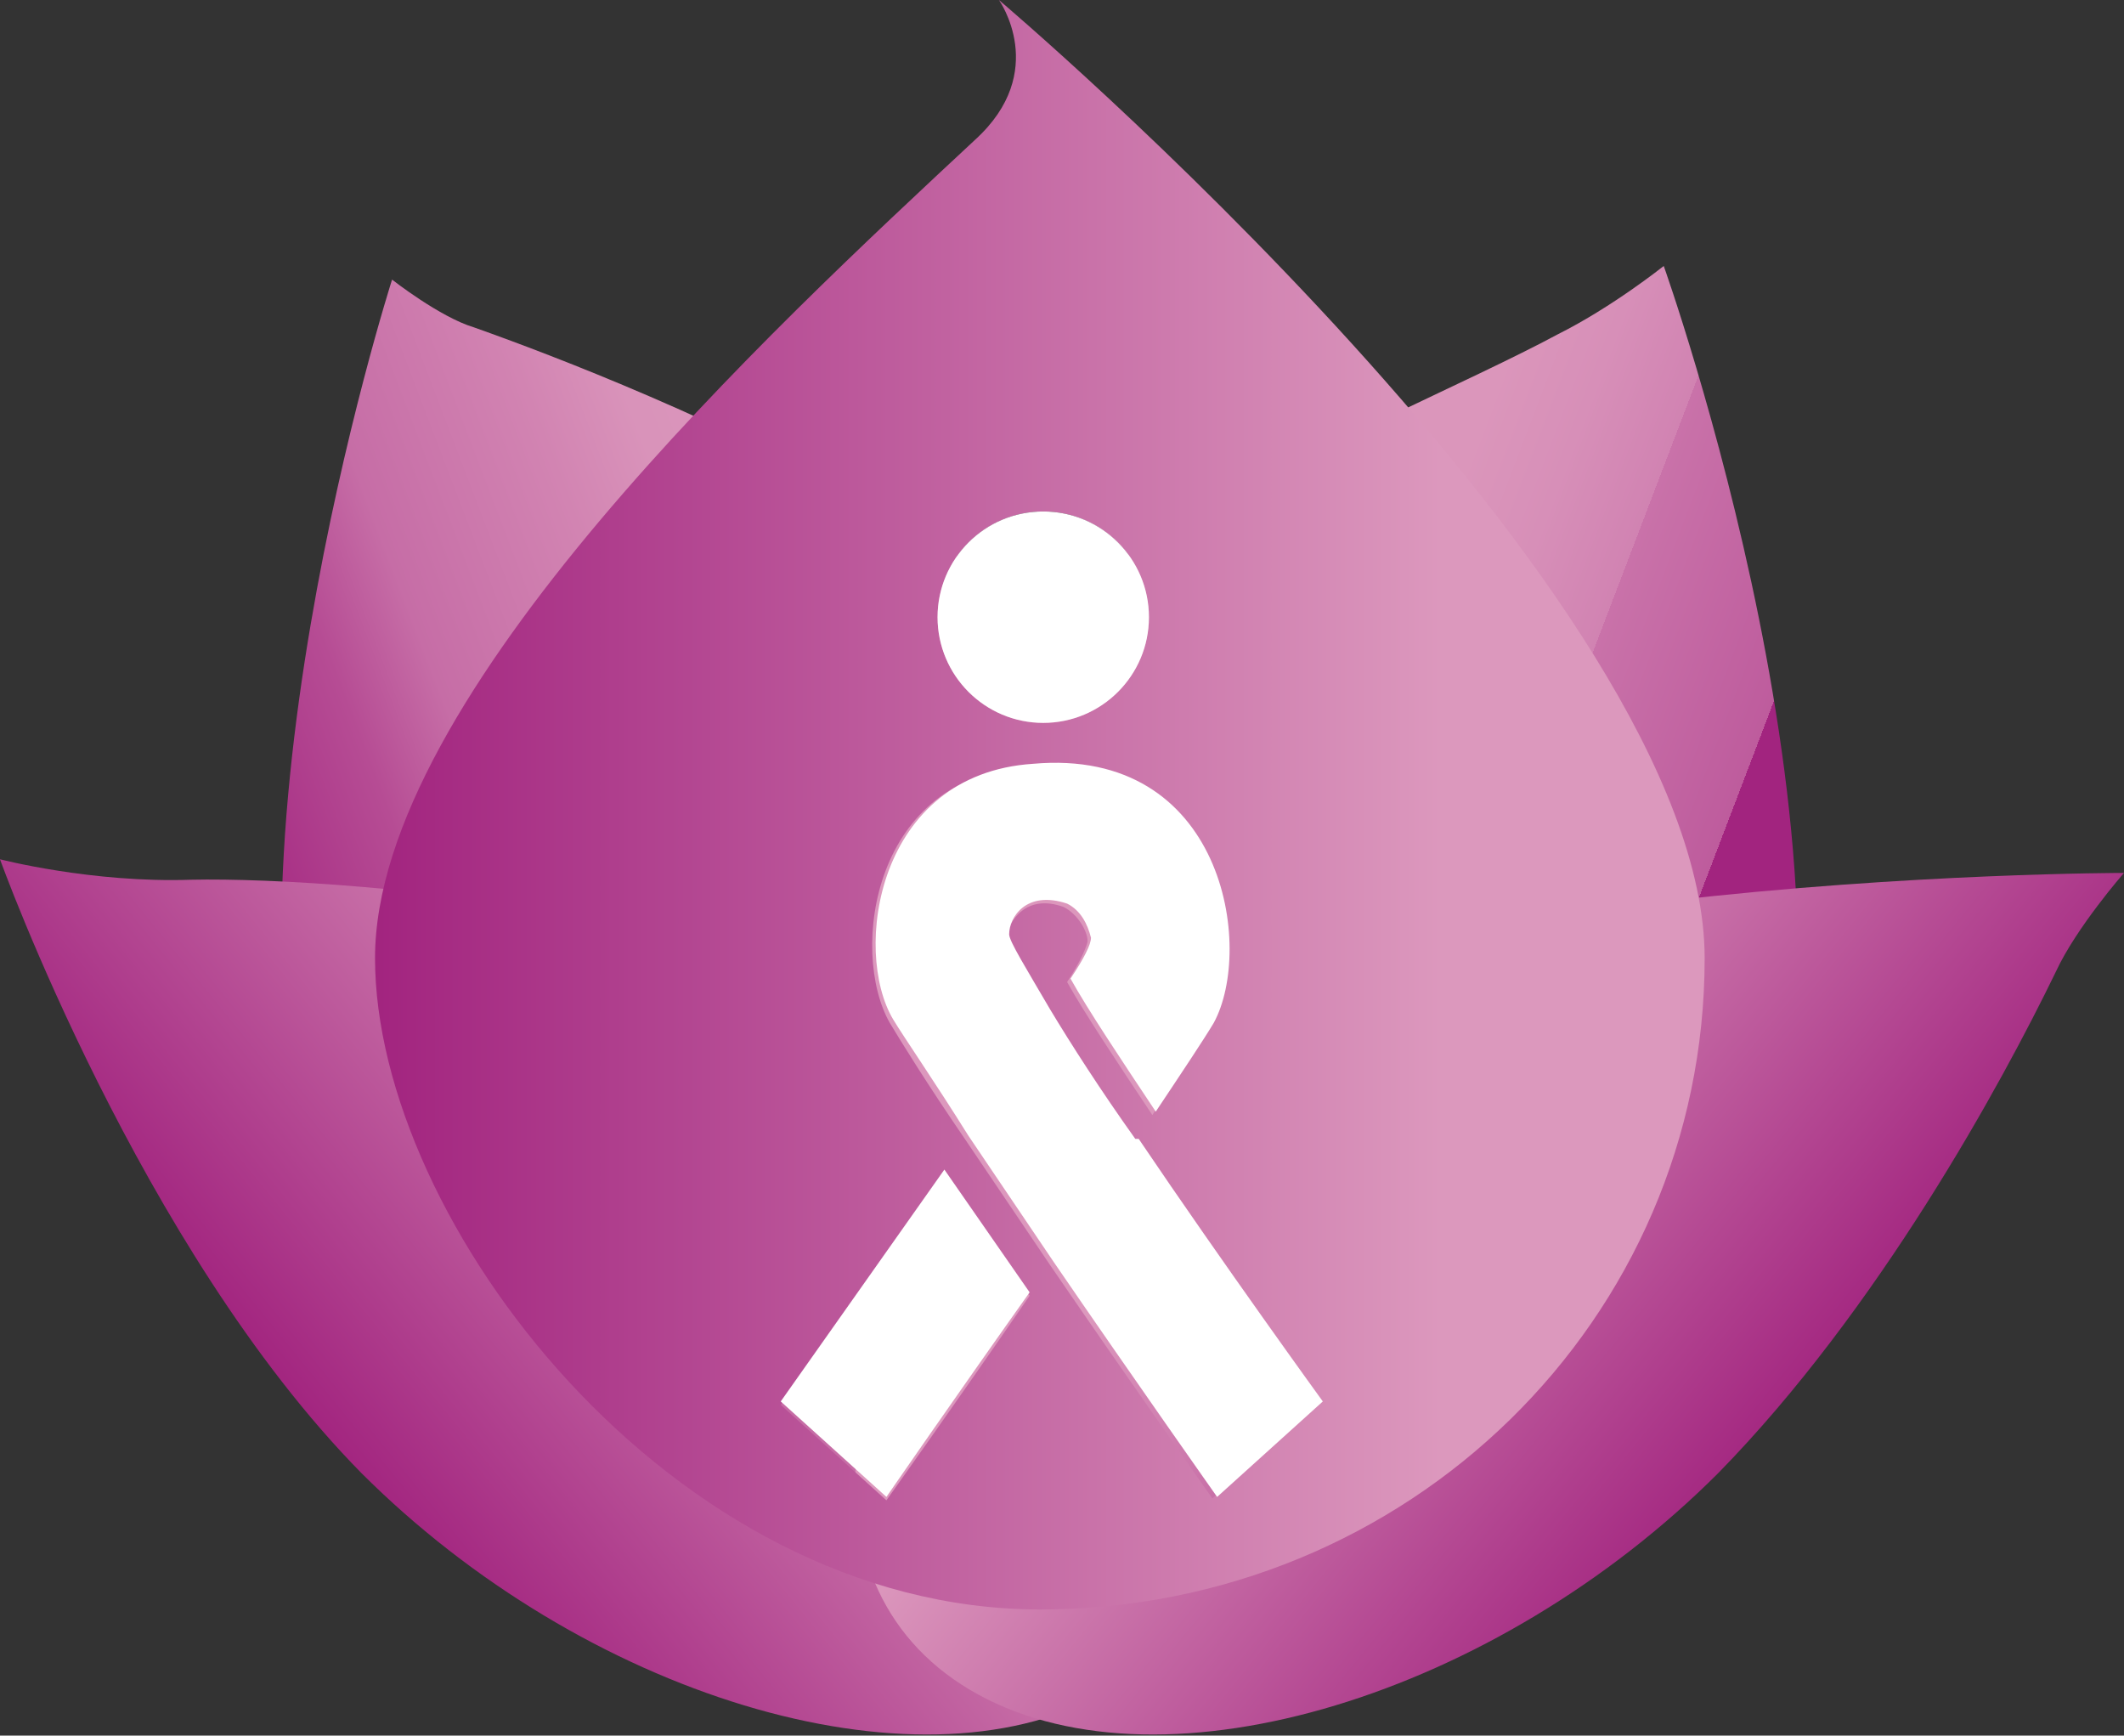
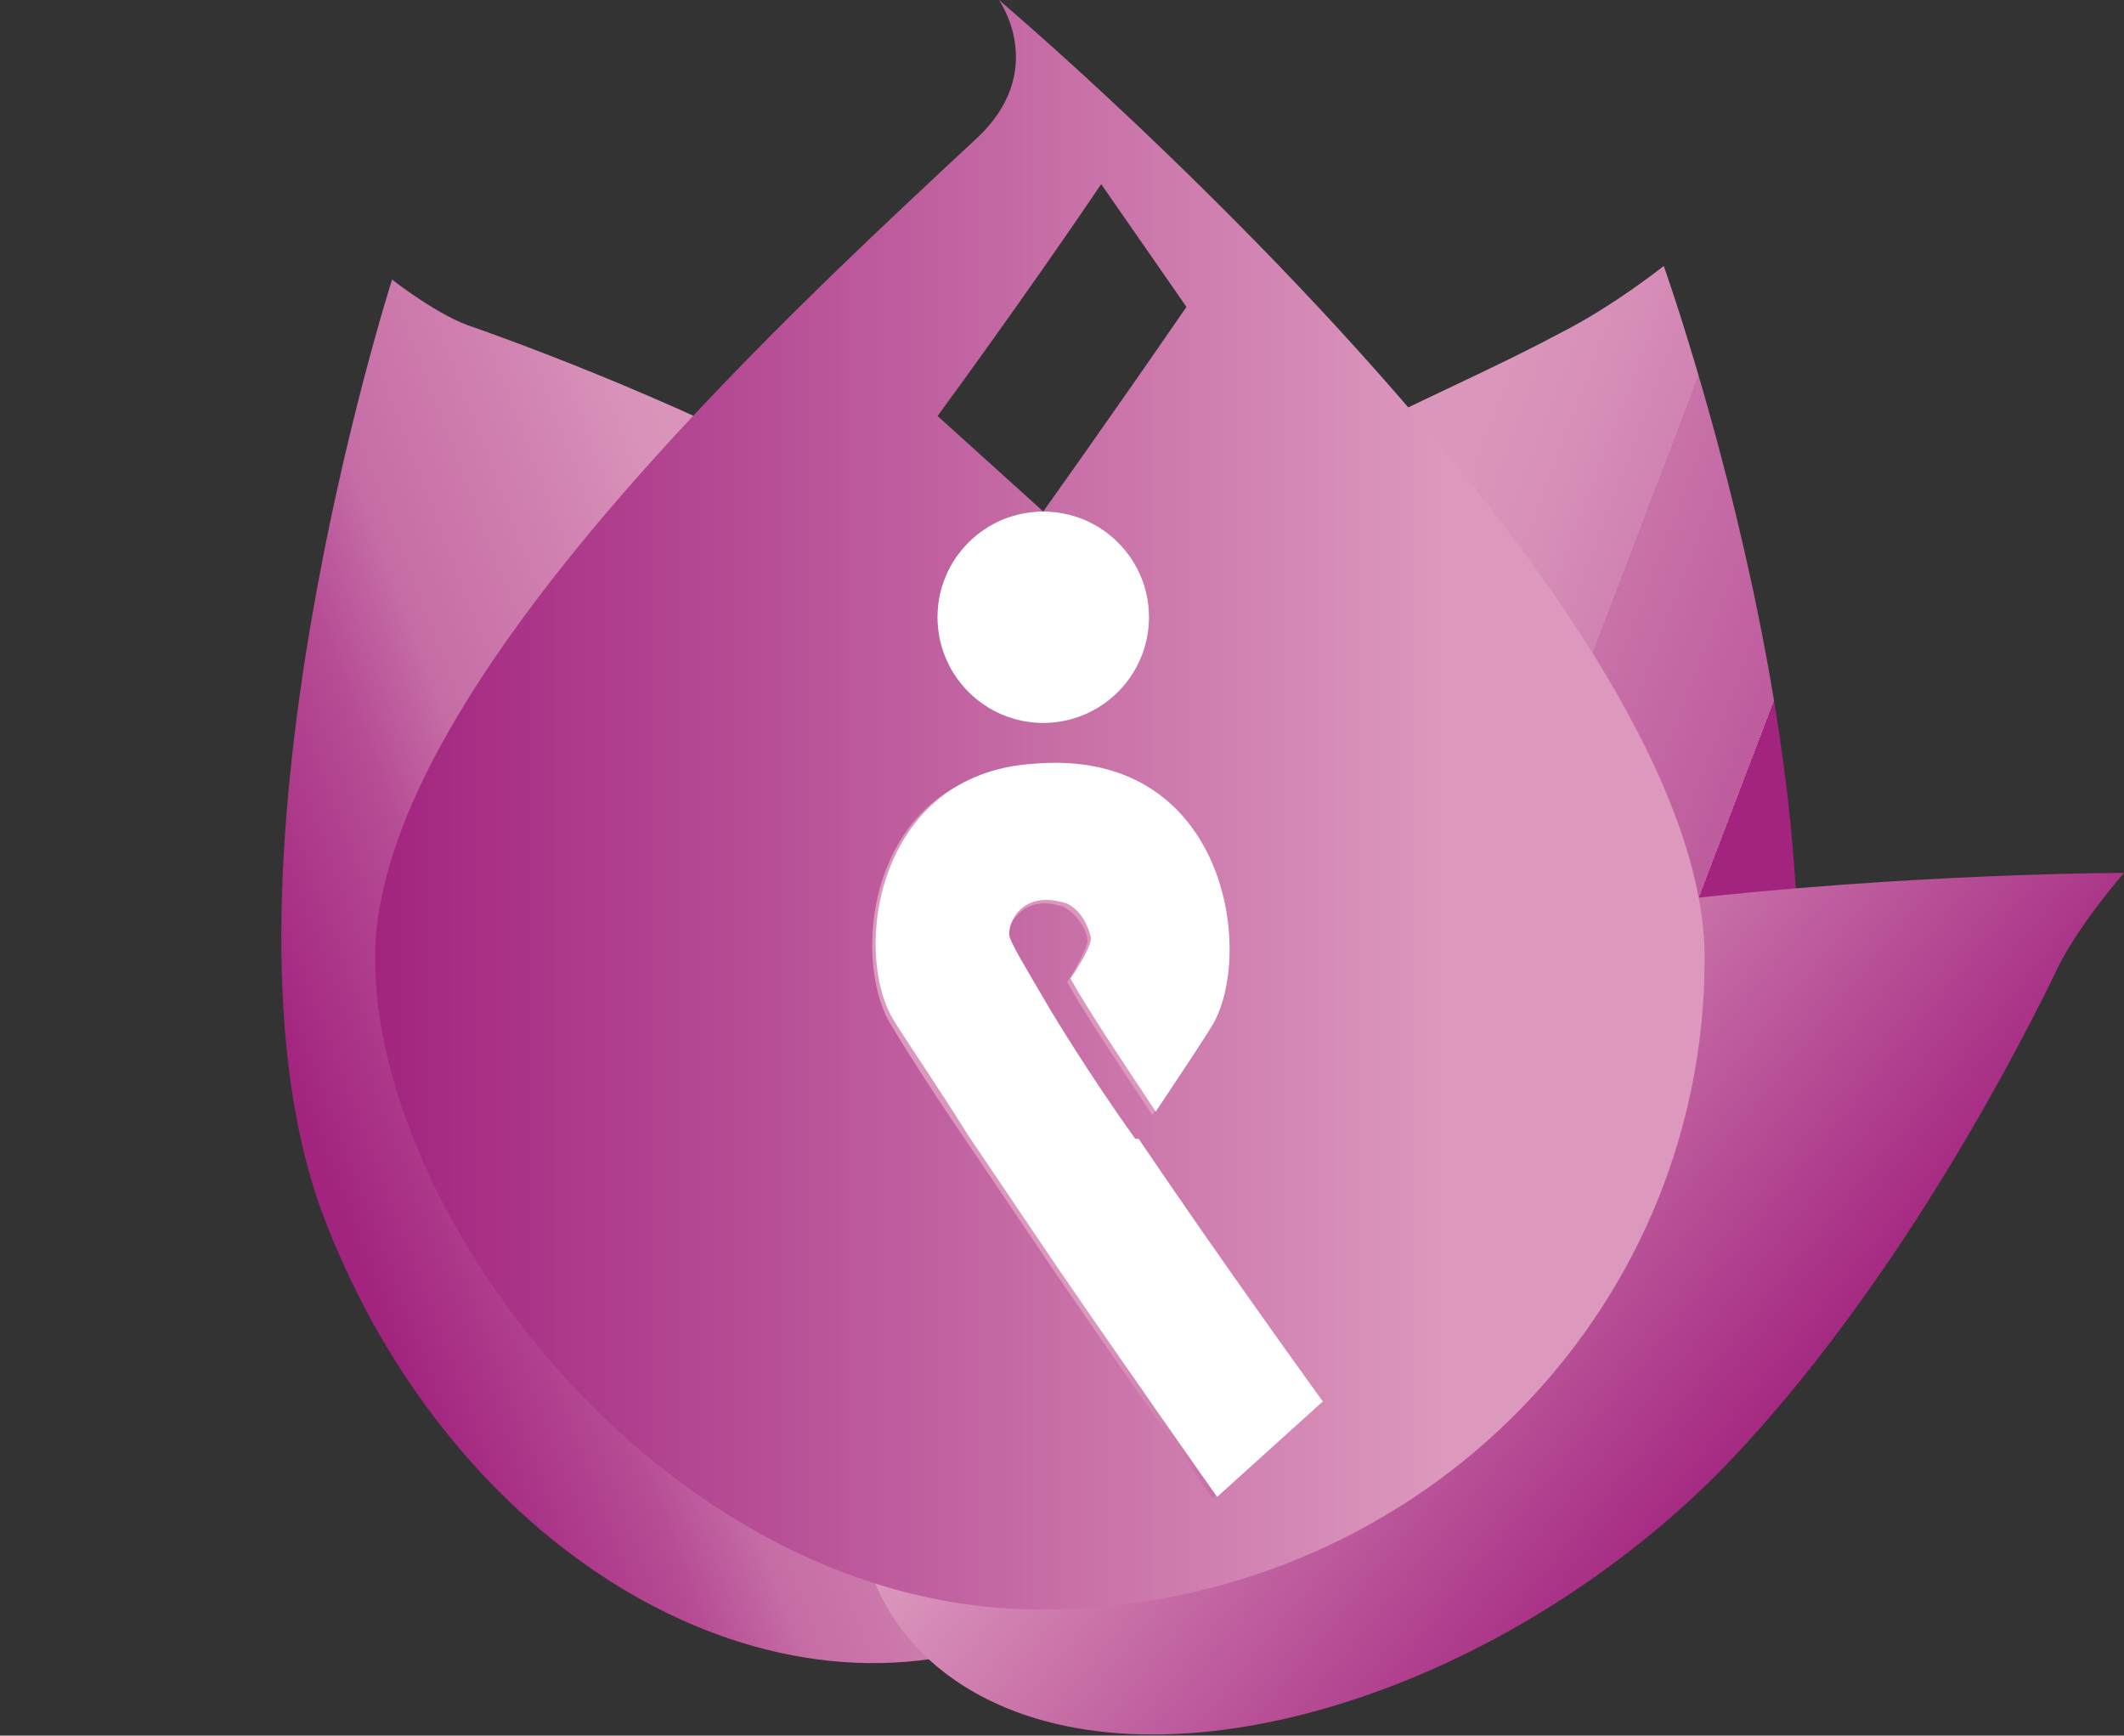
<svg xmlns="http://www.w3.org/2000/svg" xmlns:xlink="http://www.w3.org/1999/xlink" viewBox="0 0 62.3 50.9">
  <rect x="0" y="0" width="62.3" height="50.9" fill="#333333" stroke="none" />
  <defs>
    <style>      .st0 {        fill: url(#Dégradé_sans_nom_5);      }      .st0, .st1, .st2, .st3, .st4, .st5 {        mix-blend-mode: multiply;      }      .st1 {        fill: url(#Dégradé_sans_nom_8);      }      .st6 {        isolation: isolate;      }      .st7 {        fill: #fff;      }      .st3 {        fill: url(#linear-gradient);      }      .st4 {        fill: url(#linear-gradient1);      }      .st5 {        fill: url(#linear-gradient2);      }    </style>
    <linearGradient id="Dégradé_sans_nom_8" data-name="Dégradé sans nom 8" x1="-12.1" y1="37.2" x2="26.9" y2="37.2" gradientTransform="translate(4 -3.9) rotate(-20.9) scale(.7 1)" gradientUnits="userSpaceOnUse">
      <stop offset="0" stop-color="#a2247f" />
      <stop offset=".2" stop-color="#b64c94" />
      <stop offset=".3" stop-color="#c66da6" />
      <stop offset=".5" stop-color="#d284b2" />
      <stop offset=".6" stop-color="#d993ba" />
      <stop offset=".8" stop-color="#dc98bd" />
    </linearGradient>
    <linearGradient id="Dégradé_sans_nom_5" data-name="Dégradé sans nom 5" x1="-105.8" y1="9.3" x2="-66.7" y2="9.3" gradientTransform="translate(-17.9 -3.9) rotate(-159.1) scale(.7 -1)" gradientUnits="userSpaceOnUse">
      <stop offset="0" stop-color="#a2247f" />
      <stop offset="0" stop-color="#b1428f" />
      <stop offset="0" stop-color="#be5c9d" />
      <stop offset=".2" stop-color="#c972a9" />
      <stop offset=".2" stop-color="#d183b2" />
      <stop offset=".3" stop-color="#d78fb8" />
      <stop offset=".4" stop-color="#db96bb" />
      <stop offset=".8" stop-color="#dc98bd" />
    </linearGradient>
    <linearGradient id="linear-gradient" x1="-48.1" y1="32.7" x2="-10.2" y2="32.7" gradientTransform="translate(7.4 -6) rotate(-39.1) scale(.6 1.2)" gradientUnits="userSpaceOnUse">
      <stop offset="0" stop-color="#a2247f" />
      <stop offset=".8" stop-color="#dc98bd" />
    </linearGradient>
    <linearGradient id="linear-gradient1" x1="-142.3" y1="-5.2" x2="-104.4" y2="-5.2" gradientTransform="translate(-18.4 -6) rotate(-140.9) scale(.6 -1.2)" xlink:href="#linear-gradient" />
    <linearGradient id="linear-gradient2" x1="11" y1="23.6" x2="50.1" y2="23.6" gradientTransform="matrix(1,0,0,1,0,0)" xlink:href="#linear-gradient" />
  </defs>
  <g class="st6">
    <g id="Calque_1">
      <g class="st2">
        <path class="st1" d="M36.7,25.2c3.7,9.7.6,19.9-6.9,22.8-7.5,2.9-16.6-2.6-20.3-12.3-3.7-9.7,2-27.5,2-27.5,0,0,1.4,1.1,2.4,1.4,4.8,1.7,19.8,7.6,22.9,15.7Z" />
        <path class="st0" d="M24.4,25.2c-3.7,9.7-.6,19.9,6.9,22.8,7.5,2.9,16.6-2.6,20.3-12.3,3.7-9.7-2.8-27.9-2.8-27.9,0,0-1.5,1.2-3.1,2-5.2,2.8-18.4,7.6-21.4,15.4Z" />
      </g>
      <g class="st2">
-         <path class="st3" d="M30.4,32.3c6.5,6.6,7.4,14.4,1.9,17.4-5.5,3-15.2,0-21.7-6.5C4.1,36.6,0,25.2,0,25.2c0,0,2.7.7,5.6.6,4.6-.1,19.5,1.1,24.8,6.5Z" />
        <path class="st4" d="M30.6,32.3c-6.5,6.6-7.4,14.4-1.9,17.4,5.5,3,15.2,0,21.7-6.5,4.7-4.8,8.3-11.4,9.9-14.7.6-1.3,2-2.9,2-2.9,0,0-25.1,0-31.7,6.6Z" />
      </g>
-       <path class="st5" d="M29.3,0s1.5,2.1-.7,4.1c-5.9,5.5-17.6,16.3-17.6,24s8.7,19.1,19.5,19.1,19.5-8.5,19.5-19.1S29.3,0,29.3,0ZM30.6,15c1.7,0,3.1,1.4,3.1,3.1s-1.4,3.1-3.1,3.1-3.1-1.4-3.1-3.1,1.4-3.1,3.1-3.1ZM26,44l-3.1-2.8s2.5-3.4,4.8-6.8l2.5,3.6c-2.2,3.2-4.2,6-4.2,6ZM35.6,44s-2.4-3.4-4.8-6.9l-2.5-3.7c-1.1-1.6-1.9-2.9-2.2-3.4-1.2-2.1-.5-7.3,4.1-7.5h0c5.6-.5,6.6,5.4,5.3,7.6-.2.4-.9,1.4-1.7,2.6-1-1.5-2-3-2.5-3.9.4-.6.6-1.1.6-1.2,0-.3-.3-.8-.7-1-1.1-.4-1.6.4-1.7.9,0,.2.5,1.1,1.2,2.2.6,1,1.5,2.4,2.5,3.8,2.5,3.7,5.4,7.7,5.4,7.7l-3.1,2.8Z" />
+       <path class="st5" d="M29.3,0s1.5,2.1-.7,4.1c-5.9,5.5-17.6,16.3-17.6,24s8.7,19.1,19.5,19.1,19.5-8.5,19.5-19.1S29.3,0,29.3,0ZM30.6,15c1.7,0,3.1,1.4,3.1,3.1s-1.4,3.1-3.1,3.1-3.1-1.4-3.1-3.1,1.4-3.1,3.1-3.1Zl-3.1-2.8s2.5-3.4,4.8-6.8l2.5,3.6c-2.2,3.2-4.2,6-4.2,6ZM35.6,44s-2.4-3.4-4.8-6.9l-2.5-3.7c-1.1-1.6-1.9-2.9-2.2-3.4-1.2-2.1-.5-7.3,4.1-7.5h0c5.6-.5,6.6,5.4,5.3,7.6-.2.4-.9,1.4-1.7,2.6-1-1.5-2-3-2.5-3.9.4-.6.6-1.1.6-1.2,0-.3-.3-.8-.7-1-1.1-.4-1.6.4-1.7.9,0,.2.5,1.1,1.2,2.2.6,1,1.5,2.4,2.5,3.8,2.5,3.7,5.4,7.7,5.4,7.7l-3.1,2.8Z" />
      <g>
        <path class="st7" d="M33.3,33.4c-1-1.4-1.9-2.8-2.5-3.8-.7-1.2-1.2-2-1.2-2.2,0-.5.5-1.3,1.7-.9.4.2.6.6.7,1,0,.2-.2.6-.6,1.2.5.9,1.5,2.4,2.5,3.9.8-1.2,1.4-2.1,1.7-2.6,1.2-2.2.3-8.1-5.3-7.6h0c-4.6.3-5.3,5.5-4.1,7.5.3.5,1.2,1.8,2.2,3.4l2.5,3.7c2.4,3.5,4.8,6.9,4.8,6.9l3.1-2.8s-2.9-4-5.4-7.7Z" />
-         <path class="st7" d="M22.9,41.1l3.1,2.8s2-2.9,4.2-6l-2.5-3.6c-2.4,3.4-4.8,6.8-4.8,6.8Z" />
        <circle class="st7" cx="30.6" cy="18.1" r="3.1" />
      </g>
    </g>
  </g>
</svg>